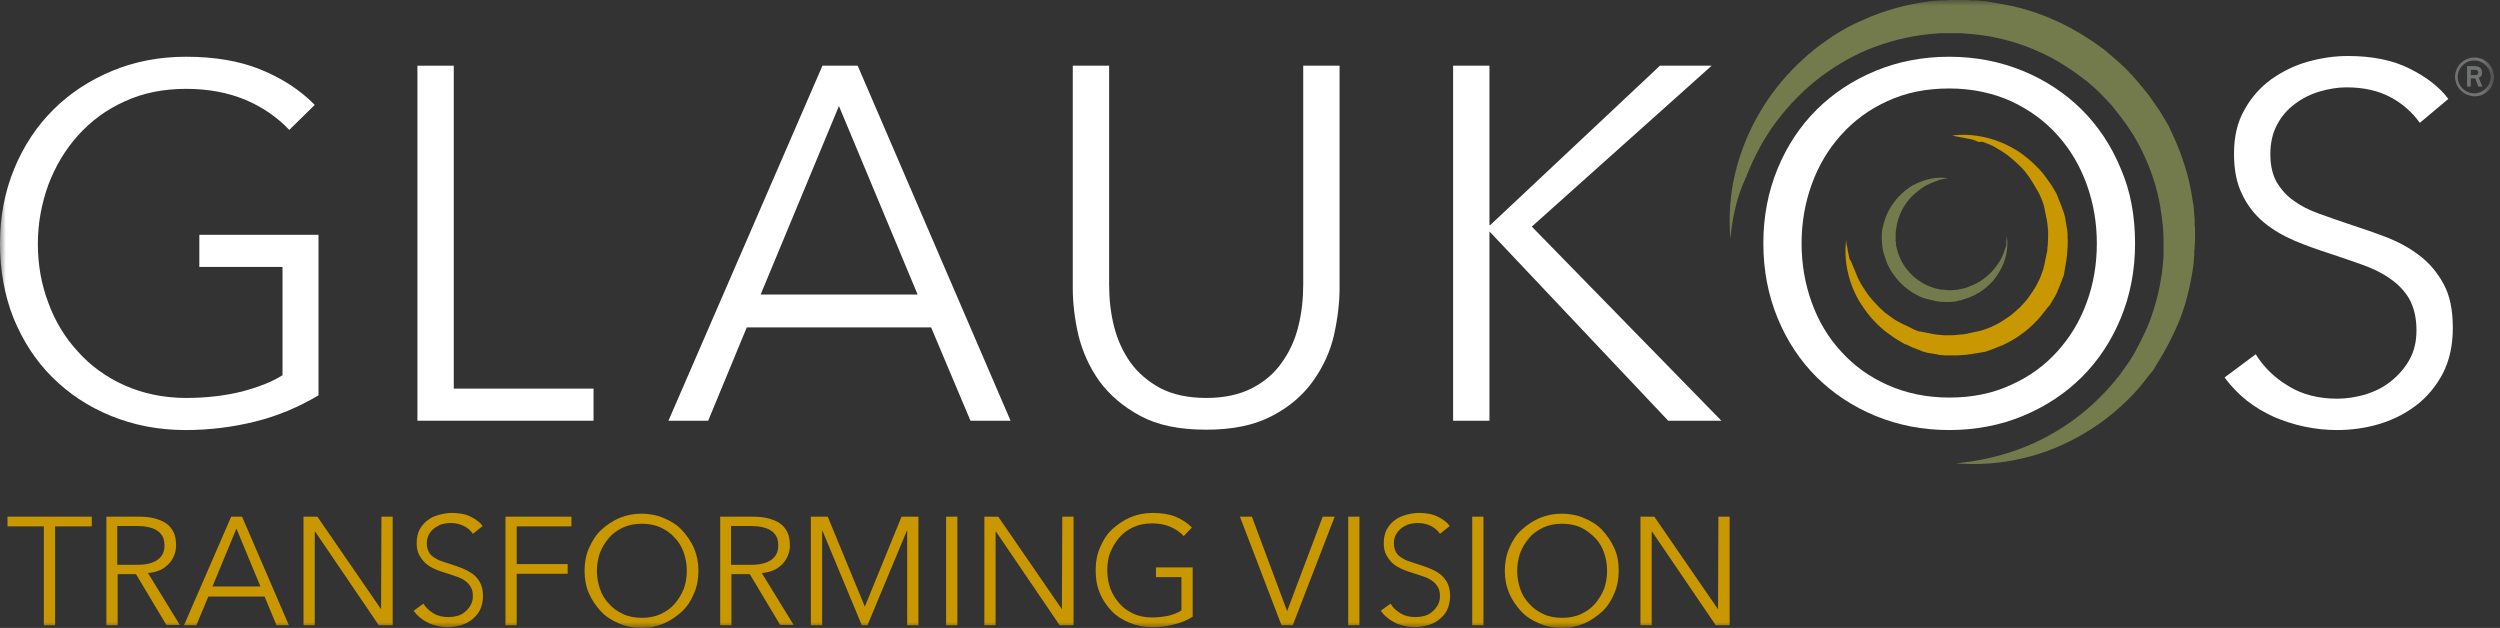
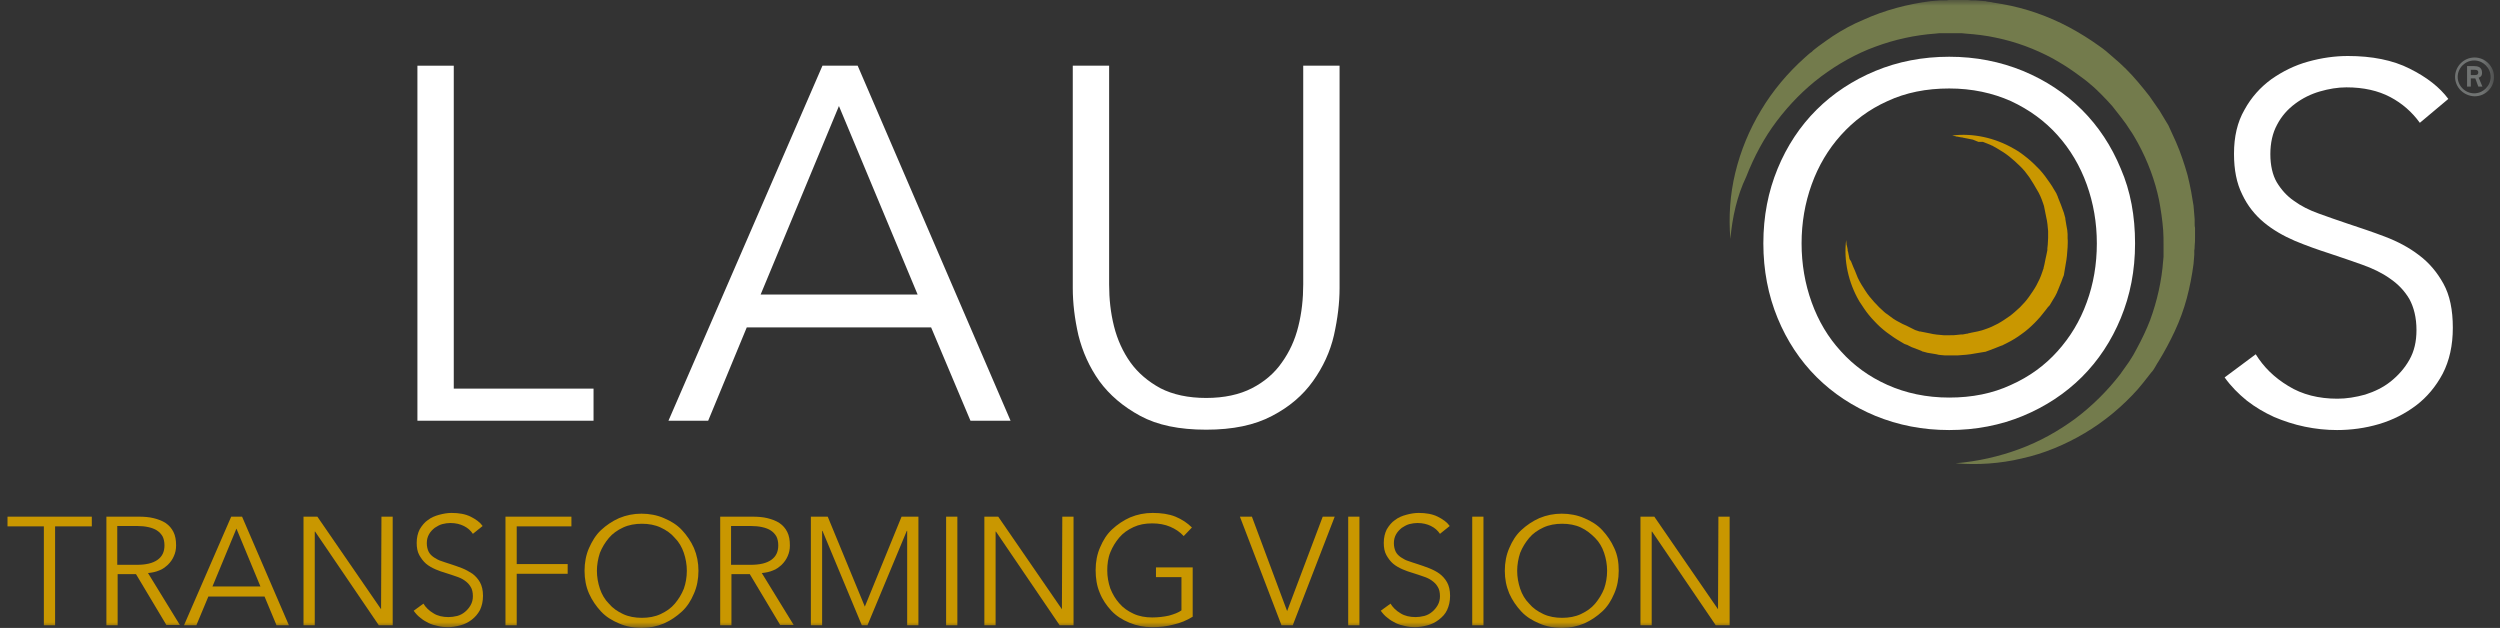
<svg xmlns="http://www.w3.org/2000/svg" width="215" height="54" viewBox="0 0 215 54" fill="none">
  <rect x="0" y="0" width="215" height="54" fill="#333333" stroke="none" />
  <g clip-path="url(#clip0_1_2)">
    <mask id="mask0_1_2" style="mask-type:luminance" maskUnits="userSpaceOnUse" x="0" y="0" width="215" height="54">
      <path d="M214.454 0H0V54H214.454V0Z" fill="white" />
    </mask>
    <g mask="url(#mask0_1_2)">
-       <path d="M24.877 11.172C23.814 10.049 22.525 9.182 21.075 8.572C19.593 7.962 17.917 7.641 16.016 7.641C14.05 7.641 12.278 7.994 10.698 8.732C9.12 9.439 7.798 10.434 6.703 11.654C5.607 12.874 4.769 14.287 4.157 15.892C3.577 17.497 3.255 19.199 3.255 20.964C3.255 22.73 3.545 24.432 4.157 26.037C4.737 27.642 5.607 29.055 6.703 30.243C7.798 31.463 9.12 32.426 10.698 33.132C12.278 33.838 14.05 34.224 16.016 34.224C17.756 34.224 19.335 34.031 20.785 33.678C22.235 33.292 23.395 32.843 24.297 32.265V22.955H17.143V20.194H27.391V33.999C25.715 34.994 23.911 35.765 21.977 36.246C20.044 36.728 18.046 36.984 15.951 36.984C13.631 36.984 11.504 36.567 9.539 35.765C7.573 34.962 5.897 33.838 4.479 32.426C3.061 31.013 1.966 29.312 1.16 27.353C0.387 25.395 0 23.244 0 20.932C0 18.589 0.419 16.47 1.225 14.511C2.03 12.553 3.158 10.851 4.576 9.439C5.994 8.026 7.702 6.902 9.635 6.1C11.569 5.297 13.695 4.88 15.983 4.88C18.433 4.88 20.559 5.233 22.396 5.971C24.201 6.71 25.78 7.705 27.069 9.021L24.877 11.172Z" fill="white" />
      <path d="M39.024 33.421H51.044V36.182H35.898V5.65H39.024V33.421Z" fill="white" />
      <path d="M60.903 36.182H57.487L70.731 5.65H73.76L86.908 36.182H83.46L80.076 28.156H64.222L60.903 36.182ZM65.414 25.331H78.916L72.149 9.118L65.414 25.331Z" fill="white" />
      <path d="M103.731 36.953C101.411 36.953 99.542 36.567 98.06 35.765C96.578 34.962 95.418 33.967 94.548 32.779C93.677 31.559 93.097 30.242 92.743 28.83C92.42 27.417 92.259 26.069 92.259 24.785V5.65H95.385V24.464C95.385 25.716 95.514 26.904 95.804 28.059C96.094 29.215 96.578 30.275 97.222 31.174C97.867 32.072 98.737 32.811 99.8 33.389C100.863 33.935 102.185 34.224 103.731 34.224C105.278 34.224 106.599 33.935 107.663 33.389C108.726 32.843 109.596 32.105 110.241 31.174C110.885 30.275 111.368 29.247 111.658 28.059C111.948 26.904 112.077 25.684 112.077 24.464V5.65H115.203V24.785C115.203 26.037 115.042 27.385 114.72 28.83C114.397 30.242 113.786 31.559 112.916 32.779C112.045 33.999 110.885 34.994 109.402 35.765C107.888 36.567 106.019 36.953 103.731 36.953Z" fill="white" />
-       <path d="M128.126 19.359H128.157L142.755 5.65H147.202L131.734 19.488L148.04 36.182H143.465L128.126 19.937H128.093V36.182H124.967V5.65H128.093V19.359H128.126Z" fill="white" />
      <path d="M183.615 20.932C183.615 23.276 183.196 25.395 182.39 27.353C181.585 29.312 180.457 31.013 179.039 32.426C177.622 33.838 175.913 34.962 173.98 35.765C172.046 36.567 169.92 36.984 167.631 36.984C165.344 36.984 163.249 36.567 161.283 35.765C159.35 34.962 157.642 33.838 156.224 32.426C154.806 31.013 153.678 29.312 152.873 27.353C152.067 25.395 151.648 23.244 151.648 20.932C151.648 18.589 152.067 16.47 152.873 14.511C153.678 12.553 154.806 10.851 156.224 9.439C157.642 8.026 159.35 6.902 161.283 6.1C163.217 5.297 165.344 4.88 167.631 4.88C169.92 4.88 172.014 5.297 173.98 6.1C175.913 6.902 177.622 8.026 179.039 9.439C180.457 10.851 181.585 12.553 182.39 14.511C183.228 16.438 183.615 18.589 183.615 20.932ZM180.328 20.932C180.328 19.166 180.038 17.465 179.458 15.86C178.878 14.255 178.04 12.842 176.944 11.622C175.849 10.402 174.528 9.439 172.949 8.7C171.369 7.994 169.597 7.609 167.631 7.609C165.666 7.609 163.893 7.962 162.314 8.7C160.736 9.407 159.414 10.402 158.319 11.622C157.223 12.842 156.385 14.255 155.805 15.86C155.225 17.465 154.936 19.166 154.936 20.932C154.936 22.698 155.225 24.399 155.805 26.005C156.385 27.61 157.223 29.023 158.319 30.21C159.414 31.43 160.736 32.394 162.314 33.1C163.893 33.806 165.666 34.191 167.631 34.191C169.597 34.191 171.369 33.838 172.949 33.1C174.528 32.394 175.849 31.43 176.944 30.21C178.04 28.991 178.878 27.61 179.458 26.005C180.038 24.432 180.328 22.73 180.328 20.932Z" fill="white" />
      <path d="M208.107 10.562C207.431 9.631 206.593 8.893 205.562 8.347C204.531 7.801 203.273 7.512 201.791 7.512C201.05 7.512 200.277 7.641 199.504 7.866C198.73 8.09 198.021 8.444 197.376 8.925C196.732 9.407 196.216 9.985 195.83 10.723C195.443 11.429 195.25 12.296 195.25 13.259C195.25 14.222 195.443 15.057 195.798 15.667C196.185 16.309 196.668 16.855 197.28 17.272C197.892 17.722 198.601 18.075 199.407 18.364C200.213 18.653 201.018 18.942 201.888 19.231C202.952 19.584 204.015 19.937 205.111 20.354C206.207 20.772 207.173 21.285 208.011 21.927C208.881 22.57 209.59 23.404 210.137 24.4C210.686 25.395 210.943 26.647 210.943 28.188C210.943 29.697 210.653 31.013 210.073 32.137C209.493 33.228 208.72 34.159 207.785 34.866C206.851 35.572 205.788 36.118 204.595 36.471C203.403 36.824 202.179 36.984 200.986 36.984C200.051 36.984 199.149 36.888 198.215 36.696C197.28 36.503 196.41 36.214 195.572 35.861C194.734 35.476 193.961 35.026 193.22 34.448C192.511 33.87 191.867 33.228 191.318 32.458L193.993 30.467C194.67 31.559 195.572 32.458 196.796 33.196C197.989 33.935 199.407 34.288 201.018 34.288C201.791 34.288 202.597 34.159 203.403 33.935C204.208 33.678 204.949 33.325 205.594 32.811C206.238 32.297 206.787 31.687 207.205 30.949C207.624 30.21 207.817 29.376 207.817 28.381C207.817 27.321 207.592 26.422 207.205 25.716C206.787 25.009 206.238 24.432 205.529 23.95C204.853 23.468 204.048 23.083 203.145 22.762C202.243 22.441 201.308 22.12 200.341 21.799C199.342 21.478 198.344 21.125 197.345 20.707C196.378 20.29 195.476 19.776 194.702 19.134C193.929 18.492 193.284 17.69 192.833 16.727C192.35 15.763 192.124 14.608 192.124 13.227C192.124 11.75 192.414 10.498 193.027 9.439C193.607 8.379 194.38 7.512 195.346 6.806C196.313 6.132 197.345 5.618 198.505 5.297C199.665 4.976 200.793 4.816 201.92 4.816C203.983 4.816 205.788 5.169 207.237 5.907C208.72 6.646 209.816 7.512 210.556 8.508L208.107 10.562Z" fill="white" />
-       <path d="M172.595 20.322C172.725 21.317 172.531 22.377 171.983 23.308C171.854 23.533 171.693 23.757 171.532 23.982C171.37 24.207 171.177 24.399 170.984 24.56C170.79 24.753 170.565 24.913 170.34 25.074L170.179 25.17C170.114 25.202 170.05 25.234 170.017 25.266L169.92 25.331L169.824 25.363C169.76 25.395 169.695 25.427 169.63 25.459C169.373 25.587 169.115 25.684 168.857 25.748L168.664 25.812C168.6 25.844 168.535 25.844 168.471 25.844L168.374 25.876L168.277 25.909C168.213 25.909 168.148 25.941 168.084 25.941C167.955 25.941 167.794 25.973 167.665 25.973C167.536 25.973 167.375 25.973 167.246 25.973C166.956 25.973 166.698 25.941 166.408 25.876C166.118 25.812 165.861 25.748 165.602 25.684C165.538 25.652 165.473 25.652 165.409 25.619L165.312 25.587L165.216 25.555C165.152 25.523 165.087 25.491 165.022 25.459L164.829 25.363C164.572 25.234 164.346 25.074 164.12 24.913C163.895 24.753 163.669 24.56 163.476 24.367C163.283 24.175 163.089 23.95 162.928 23.725C162.767 23.501 162.606 23.276 162.477 23.019L162.38 22.826C162.348 22.762 162.316 22.698 162.283 22.634L162.251 22.537L162.219 22.441C162.187 22.377 162.154 22.313 162.154 22.248L162.09 22.056C162.058 21.992 162.058 21.927 162.026 21.863L161.993 21.767L161.961 21.671C161.961 21.606 161.929 21.542 161.929 21.478C161.864 21.189 161.864 20.932 161.833 20.643C161.833 20.354 161.833 20.098 161.864 19.809C161.864 19.744 161.897 19.68 161.897 19.616L161.929 19.52L161.961 19.423C161.961 19.359 161.993 19.295 161.993 19.231L162.058 19.038C162.123 18.781 162.219 18.524 162.348 18.268C162.477 18.011 162.606 17.786 162.767 17.561C162.928 17.337 163.089 17.112 163.283 16.919C163.476 16.727 163.669 16.534 163.863 16.373C164.088 16.213 164.282 16.052 164.539 15.924C165.473 15.41 166.537 15.185 167.536 15.314C167.278 15.346 167.052 15.41 166.795 15.474C166.731 15.474 166.666 15.507 166.634 15.539L166.537 15.571L166.441 15.603C166.376 15.635 166.312 15.635 166.279 15.667L166.118 15.731C165.892 15.828 165.667 15.924 165.473 16.052C165.28 16.181 165.087 16.309 164.893 16.47C164.153 17.047 163.604 17.818 163.314 18.685L163.25 18.846C163.218 18.91 163.218 18.942 163.218 19.006L163.186 19.102L163.153 19.198C163.153 19.263 163.121 19.295 163.121 19.359C163.089 19.584 163.057 19.809 163.024 20.033C163.024 20.13 163.024 20.258 163.024 20.354C163.024 20.451 163.024 20.579 163.024 20.675C163.024 20.74 163.024 20.772 163.057 20.836C163.057 20.868 163.057 20.9 163.057 20.932V21.029C163.057 21.093 163.057 21.125 163.089 21.189L163.121 21.35C163.314 22.216 163.766 22.987 164.378 23.597C164.99 24.207 165.796 24.656 166.634 24.849L166.795 24.881C166.859 24.881 166.891 24.913 166.956 24.913H167.052C167.085 24.913 167.117 24.913 167.149 24.913C167.214 24.913 167.246 24.913 167.311 24.945C167.536 24.945 167.761 24.977 167.987 24.945C168.213 24.945 168.438 24.913 168.664 24.849C168.89 24.817 169.115 24.753 169.308 24.656C170.146 24.367 170.952 23.822 171.532 23.083C171.693 22.891 171.822 22.698 171.95 22.505C172.079 22.313 172.176 22.088 172.273 21.863L172.338 21.703C172.338 21.671 172.369 21.639 172.369 21.606L172.402 21.51L172.435 21.414L172.466 21.317C172.499 21.253 172.499 21.189 172.531 21.157C172.531 20.804 172.563 20.579 172.595 20.322Z" fill="#737B4C" />
      <path d="M167.889 11.654C169.661 11.429 171.563 11.847 173.173 12.778C173.593 13.002 173.979 13.291 174.333 13.58C174.527 13.741 174.688 13.869 174.882 14.062C175.043 14.222 175.203 14.383 175.397 14.575C175.719 14.929 176.009 15.314 176.267 15.699L176.461 15.988C176.492 16.052 176.525 16.084 176.557 16.149L176.654 16.309L176.751 16.47L176.847 16.63L176.912 16.791C176.944 16.855 176.976 16.887 176.976 16.951C177.169 17.401 177.331 17.85 177.492 18.3L177.588 18.653C177.621 18.717 177.621 18.781 177.621 18.846L177.653 19.038L177.685 19.231L177.717 19.423C177.75 19.552 177.75 19.648 177.782 19.776L177.814 20.13V20.226C177.814 20.258 177.814 20.29 177.814 20.322V20.515C177.847 20.772 177.814 20.997 177.814 21.253C177.782 21.735 177.75 22.216 177.653 22.698C177.653 22.762 177.621 22.826 177.621 22.891L177.588 23.083L177.556 23.276C177.556 23.34 177.524 23.404 177.524 23.468L177.492 23.661C177.459 23.725 177.459 23.79 177.427 23.822L177.298 24.175C177.266 24.239 177.266 24.303 177.234 24.335L177.169 24.496L177.105 24.656L177.041 24.817L176.976 24.977C176.944 25.042 176.912 25.106 176.912 25.138L176.751 25.459C176.718 25.523 176.686 25.555 176.654 25.619L176.557 25.78C176.525 25.844 176.492 25.876 176.461 25.941L176.364 26.101L176.267 26.262L176.202 26.326C176.171 26.358 176.171 26.39 176.138 26.39L175.945 26.647C175.655 27.032 175.332 27.417 174.978 27.77C174.623 28.124 174.269 28.445 173.85 28.734C173.463 29.023 173.044 29.279 172.594 29.504L172.271 29.665C172.207 29.697 172.174 29.729 172.11 29.729L171.949 29.793L171.788 29.857L171.627 29.922L171.466 29.986C171.401 30.018 171.337 30.018 171.304 30.05L170.95 30.178C170.885 30.21 170.821 30.21 170.789 30.243L170.595 30.275C170.531 30.275 170.467 30.307 170.402 30.307L170.209 30.339L170.015 30.371C169.951 30.371 169.887 30.403 169.822 30.403C169.339 30.499 168.855 30.532 168.372 30.564C168.115 30.564 167.889 30.564 167.631 30.564H167.438C167.406 30.564 167.373 30.564 167.341 30.564H167.245L166.89 30.532C166.76 30.532 166.664 30.499 166.536 30.467L166.342 30.435L166.149 30.403L165.956 30.371C165.891 30.371 165.826 30.339 165.762 30.339L165.407 30.243C165.343 30.243 165.279 30.21 165.246 30.178L165.085 30.114L164.924 30.05C164.86 30.018 164.795 30.018 164.763 29.986C164.634 29.954 164.537 29.89 164.408 29.857L164.087 29.697C164.022 29.665 163.99 29.633 163.925 29.633L163.764 29.568L163.603 29.472L163.442 29.376L163.281 29.279C163.217 29.247 163.184 29.215 163.12 29.183L162.829 28.991C162.442 28.734 162.056 28.445 161.702 28.124C161.541 27.963 161.348 27.803 161.186 27.61C161.025 27.45 160.863 27.257 160.703 27.064C160.413 26.711 160.155 26.294 159.897 25.909C158.963 24.303 158.544 22.409 158.769 20.643L158.801 20.964C158.801 21.029 158.801 21.061 158.833 21.125L158.866 21.285L158.899 21.446V21.542C158.899 21.574 158.899 21.606 158.93 21.639L158.995 21.96C158.995 22.024 159.027 22.056 159.027 22.12L159.059 22.281L159.189 22.473L159.253 22.634L159.317 22.794C159.349 22.858 159.349 22.891 159.382 22.955L159.51 23.244C159.543 23.308 159.543 23.34 159.575 23.404L159.639 23.565L159.703 23.725C159.736 23.79 159.736 23.822 159.768 23.886L159.833 24.014C159.865 24.046 159.865 24.111 159.897 24.143L160.058 24.432C160.283 24.785 160.509 25.17 160.767 25.491C161.025 25.812 161.315 26.133 161.605 26.422C161.766 26.551 161.895 26.711 162.056 26.84C162.121 26.904 162.217 26.968 162.314 27.032C162.411 27.096 162.475 27.161 162.572 27.225C162.894 27.482 163.248 27.674 163.635 27.867L163.925 27.995C163.957 28.027 164.022 28.027 164.054 28.059L164.183 28.124L164.311 28.188L164.441 28.252L164.57 28.316C164.601 28.348 164.667 28.348 164.698 28.381L164.988 28.477C165.021 28.509 165.086 28.509 165.15 28.509L165.311 28.541C165.376 28.541 165.407 28.573 165.472 28.573L165.633 28.605L165.794 28.637C165.859 28.637 165.891 28.669 165.956 28.669C166.342 28.766 166.761 28.798 167.148 28.83H167.438H167.502C167.535 28.83 167.566 28.83 167.566 28.83H167.728C167.921 28.83 168.146 28.83 168.34 28.798C168.436 28.798 168.533 28.766 168.63 28.766C168.695 28.766 168.726 28.766 168.791 28.766L168.952 28.734L169.113 28.702C169.178 28.702 169.21 28.702 169.275 28.669L169.565 28.605C169.629 28.605 169.661 28.573 169.725 28.573L169.887 28.541L170.048 28.509L170.177 28.477L170.305 28.445C170.338 28.445 170.402 28.413 170.434 28.413L170.724 28.316C171.111 28.188 171.466 28.027 171.82 27.835C172.174 27.642 172.497 27.417 172.819 27.193C173.141 26.968 173.431 26.679 173.722 26.422C174.012 26.133 174.269 25.844 174.495 25.523C174.72 25.202 174.946 24.881 175.139 24.528C175.332 24.175 175.493 23.822 175.622 23.436L175.719 23.148C175.752 23.115 175.752 23.051 175.752 23.019L175.784 22.891L175.816 22.762L175.848 22.602L175.881 22.441C175.881 22.377 175.912 22.345 175.912 22.281L175.977 21.992C175.977 21.927 176.009 21.895 176.009 21.831L176.042 21.671L176.074 21.51C176.074 21.446 176.074 21.414 176.074 21.35C176.074 21.253 176.106 21.157 176.106 21.061C176.106 20.868 176.138 20.675 176.138 20.451V20.29C176.138 20.258 176.138 20.226 176.138 20.226V20.162V19.873C176.106 19.488 176.074 19.07 175.977 18.685C175.977 18.621 175.945 18.589 175.945 18.524L175.912 18.364L175.881 18.203C175.881 18.139 175.848 18.107 175.848 18.043L175.816 17.882C175.816 17.818 175.784 17.786 175.784 17.722L175.688 17.433C175.558 17.048 175.397 16.662 175.172 16.309C174.978 15.956 174.753 15.603 174.527 15.25C174.463 15.153 174.398 15.089 174.333 14.993C174.269 14.897 174.205 14.832 174.14 14.736C174.012 14.575 173.85 14.415 173.722 14.287C173.431 13.998 173.109 13.709 172.787 13.452C172.464 13.195 172.11 12.97 171.724 12.746L171.434 12.585C171.401 12.553 171.337 12.521 171.304 12.521L171.175 12.457C171.111 12.425 171.079 12.425 171.014 12.392L170.854 12.328L170.692 12.264C170.628 12.232 170.595 12.232 170.531 12.2H170.144C170.08 12.168 170.048 12.168 169.984 12.136L169.822 12.071L169.661 12.007L169.5 11.975L169.339 11.943C169.275 11.943 169.242 11.911 169.178 11.911L168.855 11.847C168.823 11.847 168.791 11.847 168.759 11.815H168.662L168.501 11.783L168.34 11.75C168.275 11.75 168.243 11.75 168.179 11.718L167.889 11.654Z" fill="#C99700" />
      <path d="M148.814 20.547C148.653 18.653 148.782 16.727 149.233 14.864C149.684 13.002 150.425 11.172 151.457 9.471C152.456 7.801 153.745 6.26 155.226 4.944L155.516 4.687C155.613 4.591 155.71 4.527 155.807 4.463L155.936 4.334L156.097 4.206C156.194 4.142 156.291 4.045 156.387 3.981C156.774 3.692 157.192 3.403 157.611 3.114C158.45 2.568 159.32 2.087 160.254 1.702C162.091 0.867 164.056 0.353 166.054 0.096L166.441 0.064C166.57 0.064 166.699 0.032 166.827 0.032H167.021H167.214C167.343 0.032 167.472 0.032 167.601 3.06599e-05C168.116 -0.032 168.6 -0.032 169.116 3.06599e-05C169.245 3.06599e-05 169.373 3.06582e-05 169.502 0.032H169.696H169.889C170.018 0.032 170.146 0.064 170.275 0.064L170.662 0.096C170.727 0.096 170.791 0.096 170.855 0.128L171.049 0.161C171.178 0.161 171.307 0.193 171.435 0.225L171.822 0.289L172.209 0.353C174.207 0.706 176.14 1.381 177.945 2.344C178.847 2.825 179.717 3.371 180.523 3.949C180.942 4.238 181.329 4.559 181.716 4.912C182.102 5.233 182.489 5.586 182.843 5.939C183.198 6.293 183.552 6.678 183.875 7.063C184.196 7.448 184.519 7.834 184.841 8.251C185.131 8.668 185.421 9.086 185.711 9.503L185.905 9.824L186.098 10.145C186.162 10.241 186.227 10.37 186.291 10.466C186.355 10.562 186.42 10.691 186.485 10.787L186.645 11.14L186.807 11.493C186.871 11.622 186.904 11.718 186.968 11.847C187.032 11.975 187.064 12.071 187.129 12.2C187.323 12.649 187.516 13.131 187.677 13.612C187.838 14.094 187.999 14.575 188.128 15.057C188.257 15.539 188.354 16.052 188.45 16.534L188.514 16.919L188.579 17.304C188.611 17.433 188.611 17.561 188.644 17.69C188.644 17.818 188.676 17.947 188.676 18.075L188.708 18.46C188.708 18.589 188.74 18.717 188.74 18.846V19.038V19.231C188.74 19.359 188.74 19.488 188.773 19.616V20.001V20.098V20.194V20.387C188.773 20.643 188.773 20.9 188.74 21.157C188.74 21.285 188.74 21.414 188.708 21.542V21.735V21.927C188.708 22.056 188.676 22.184 188.676 22.313L188.644 22.698C188.514 23.693 188.321 24.689 188.064 25.652C187.806 26.615 187.451 27.578 187.032 28.477C186.614 29.376 186.13 30.275 185.615 31.109C185.55 31.206 185.485 31.302 185.421 31.43L185.325 31.591C185.292 31.655 185.26 31.687 185.228 31.752C185.164 31.848 185.099 31.944 185.002 32.041L184.776 32.329C184.486 32.715 184.165 33.1 183.842 33.485C182.521 34.962 180.974 36.246 179.298 37.241C177.623 38.237 175.786 39.007 173.884 39.425C172.015 39.874 170.05 40.002 168.181 39.842C170.082 39.681 171.919 39.264 173.659 38.622C175.399 37.98 177.011 37.081 178.492 35.989C179.943 34.898 181.232 33.614 182.327 32.201C182.586 31.848 182.843 31.463 183.101 31.109C183.359 30.724 183.585 30.339 183.778 29.954C184.196 29.183 184.583 28.381 184.905 27.546C185.518 25.876 185.905 24.143 186.034 22.409L186.065 22.088C186.065 21.992 186.065 21.863 186.065 21.767V21.607V21.446V21.125C186.065 20.675 186.065 20.258 186.034 19.809C185.969 18.942 185.84 18.075 185.679 17.208C185.325 15.507 184.712 13.869 183.875 12.328C183.649 11.943 183.456 11.558 183.198 11.205C182.972 10.851 182.714 10.466 182.456 10.145C182.199 9.792 181.909 9.471 181.651 9.118C181.361 8.797 181.071 8.476 180.748 8.155C180.427 7.834 180.137 7.545 179.782 7.256C179.46 6.967 179.105 6.71 178.751 6.453C178.396 6.196 178.042 5.939 177.688 5.715C177.333 5.49 176.946 5.265 176.559 5.04C175.013 4.206 173.369 3.596 171.661 3.243C170.791 3.05 169.921 2.954 169.051 2.889L168.729 2.857H168.632H168.536H168.375C168.149 2.857 167.923 2.857 167.73 2.857H167.407H167.247H167.086C166.989 2.857 166.86 2.857 166.763 2.857L166.441 2.889C164.668 3.018 162.928 3.403 161.285 4.013C159.61 4.623 158.03 5.522 156.612 6.581C155.162 7.673 153.906 8.957 152.81 10.402C151.714 11.847 150.844 13.484 150.168 15.218C149.394 16.823 148.975 18.685 148.814 20.547Z" fill="#737B4C" />
      <path d="M4.738 53.775H3.772V45.268H0.646V44.433H7.896V45.268H4.738V53.775Z" fill="#C99700" />
      <path d="M10.117 53.775H9.15V44.433H11.921C12.373 44.433 12.824 44.465 13.21 44.561C13.597 44.658 13.951 44.786 14.242 44.979C14.532 45.171 14.757 45.428 14.918 45.749C15.079 46.07 15.144 46.455 15.144 46.905C15.144 47.258 15.079 47.547 14.95 47.836C14.822 48.125 14.661 48.35 14.435 48.574C14.209 48.767 13.984 48.96 13.694 49.056C13.404 49.184 13.082 49.248 12.727 49.281L15.466 53.743H14.306L11.696 49.377H10.117V53.775ZM10.117 48.574H11.76C12.534 48.574 13.114 48.446 13.533 48.157C13.951 47.868 14.145 47.451 14.145 46.905C14.145 46.584 14.08 46.327 13.984 46.134C13.855 45.91 13.694 45.749 13.5 45.621C13.307 45.492 13.049 45.396 12.759 45.332C12.469 45.268 12.147 45.236 11.793 45.236H10.085V48.574H10.117Z" fill="#C99700" />
      <path d="M16.886 53.775H15.823L19.883 44.433H20.818L24.846 53.775H23.782L22.751 51.303H17.918L16.886 53.775ZM18.272 50.436H22.397L20.334 45.46L18.272 50.436Z" fill="#C99700" />
      <path d="M32.773 52.395L32.805 44.433H33.772V53.775H32.579L27.101 45.717H27.069V53.775H26.102V44.433H27.294L32.773 52.395Z" fill="#C99700" />
      <path d="M40.668 45.91C40.475 45.621 40.217 45.396 39.895 45.236C39.573 45.075 39.186 44.979 38.735 44.979C38.509 44.979 38.284 45.011 38.026 45.075C37.8 45.139 37.575 45.268 37.382 45.396C37.188 45.556 37.027 45.717 36.898 45.942C36.769 46.166 36.705 46.423 36.705 46.712C36.705 47.001 36.769 47.258 36.866 47.451C36.963 47.643 37.124 47.804 37.317 47.932C37.51 48.061 37.736 48.189 37.962 48.253C38.219 48.35 38.445 48.414 38.735 48.51C39.057 48.606 39.379 48.735 39.734 48.863C40.056 48.992 40.346 49.152 40.636 49.345C40.894 49.538 41.12 49.794 41.281 50.083C41.442 50.372 41.538 50.757 41.538 51.239C41.538 51.721 41.442 52.106 41.281 52.459C41.087 52.812 40.862 53.069 40.572 53.294C40.282 53.518 39.959 53.679 39.605 53.775C39.251 53.872 38.864 53.936 38.509 53.936C38.219 53.936 37.929 53.904 37.672 53.84C37.382 53.775 37.124 53.711 36.866 53.583C36.608 53.454 36.383 53.326 36.157 53.133C35.931 52.973 35.738 52.748 35.577 52.523L36.415 51.913C36.608 52.234 36.898 52.523 37.285 52.748C37.639 52.973 38.09 53.069 38.574 53.069C38.799 53.069 39.057 53.037 39.315 52.973C39.573 52.908 39.798 52.78 39.992 52.62C40.185 52.459 40.346 52.266 40.475 52.042C40.604 51.817 40.668 51.56 40.668 51.271C40.668 50.95 40.604 50.661 40.475 50.468C40.346 50.244 40.185 50.083 39.959 49.923C39.734 49.762 39.508 49.666 39.218 49.57C38.928 49.473 38.67 49.377 38.348 49.281C38.026 49.184 37.736 49.088 37.446 48.96C37.156 48.831 36.866 48.671 36.64 48.478C36.415 48.285 36.221 48.029 36.06 47.74C35.899 47.451 35.835 47.098 35.835 46.68C35.835 46.231 35.931 45.846 36.093 45.524C36.286 45.203 36.511 44.914 36.801 44.722C37.092 44.497 37.414 44.369 37.768 44.272C38.123 44.176 38.477 44.112 38.832 44.112C39.476 44.112 40.024 44.208 40.475 44.433C40.926 44.658 41.281 44.914 41.506 45.236L40.668 45.91Z" fill="#C99700" />
      <path d="M44.437 53.775H43.471V44.433H49.142V45.268H44.437V48.51H48.82V49.345H44.437V53.775Z" fill="#C99700" />
      <path d="M60.067 49.088C60.067 49.794 59.938 50.468 59.68 51.046C59.422 51.656 59.1 52.17 58.649 52.587C58.198 53.005 57.682 53.358 57.102 53.615C56.49 53.872 55.846 54 55.169 54C54.492 54 53.815 53.872 53.235 53.615C52.623 53.358 52.107 53.037 51.688 52.587C51.27 52.138 50.915 51.624 50.657 51.046C50.4 50.468 50.271 49.794 50.271 49.088C50.271 48.382 50.4 47.708 50.657 47.13C50.915 46.552 51.237 46.006 51.688 45.589C52.14 45.171 52.655 44.818 53.235 44.561C53.848 44.304 54.492 44.176 55.169 44.176C55.846 44.176 56.522 44.304 57.102 44.561C57.715 44.818 58.23 45.139 58.649 45.589C59.068 46.038 59.422 46.552 59.68 47.13C59.938 47.74 60.067 48.382 60.067 49.088ZM59.068 49.088C59.068 48.542 58.971 48.029 58.81 47.547C58.649 47.065 58.391 46.616 58.037 46.263C57.715 45.877 57.296 45.589 56.812 45.364C56.329 45.139 55.781 45.043 55.201 45.043C54.621 45.043 54.073 45.139 53.59 45.364C53.106 45.589 52.688 45.877 52.365 46.263C52.043 46.648 51.785 47.065 51.592 47.547C51.431 48.029 51.334 48.574 51.334 49.088C51.334 49.634 51.431 50.148 51.592 50.629C51.753 51.111 52.011 51.56 52.365 51.913C52.688 52.298 53.106 52.587 53.59 52.812C54.073 53.037 54.621 53.133 55.201 53.133C55.781 53.133 56.329 53.037 56.812 52.812C57.296 52.587 57.715 52.298 58.037 51.913C58.359 51.528 58.617 51.111 58.81 50.629C58.971 50.18 59.068 49.634 59.068 49.088Z" fill="#C99700" />
      <path d="M62.904 53.775H61.937V44.433H64.708C65.159 44.433 65.61 44.465 65.997 44.561C66.384 44.658 66.738 44.786 67.028 44.979C67.318 45.171 67.544 45.428 67.705 45.749C67.866 46.07 67.93 46.455 67.93 46.905C67.93 47.258 67.866 47.547 67.737 47.836C67.608 48.125 67.447 48.35 67.222 48.574C66.996 48.767 66.77 48.96 66.48 49.056C66.19 49.184 65.868 49.248 65.514 49.281L68.253 53.743H67.093L64.483 49.377H62.904V53.775ZM62.904 48.574H64.547C65.32 48.574 65.9 48.446 66.319 48.157C66.738 47.868 66.931 47.451 66.931 46.905C66.931 46.584 66.867 46.327 66.77 46.134C66.641 45.91 66.48 45.749 66.287 45.621C66.094 45.492 65.836 45.396 65.546 45.332C65.256 45.268 64.934 45.236 64.579 45.236H62.871V48.574H62.904Z" fill="#C99700" />
      <path d="M74.376 52.17L77.534 44.433H78.984V53.775H78.017V45.653H77.985L74.601 53.775H74.118L70.734 45.653H70.702V53.775H69.735V44.433H71.185L74.376 52.17Z" fill="#C99700" />
      <path d="M82.333 53.775H81.366V44.433H82.333V53.775Z" fill="#C99700" />
      <path d="M91.325 52.395L91.358 44.433H92.324V53.775H91.132L85.654 45.717H85.622V53.775H84.655V44.433H85.847L91.325 52.395Z" fill="#C99700" />
      <path d="M101.798 46.102C101.475 45.749 101.089 45.492 100.637 45.3C100.186 45.107 99.671 45.011 99.091 45.011C98.478 45.011 97.963 45.107 97.48 45.332C96.996 45.556 96.578 45.846 96.255 46.231C95.933 46.616 95.675 47.033 95.482 47.515C95.288 47.996 95.224 48.542 95.224 49.056C95.224 49.602 95.321 50.115 95.482 50.597C95.675 51.078 95.933 51.528 96.255 51.881C96.578 52.266 96.996 52.555 97.48 52.78C97.963 53.005 98.511 53.101 99.091 53.101C99.606 53.101 100.122 53.037 100.54 52.941C100.992 52.812 101.346 52.684 101.605 52.491V49.634H99.413V48.799H102.571V53.037C102.055 53.358 101.508 53.583 100.927 53.711C100.347 53.872 99.736 53.936 99.091 53.936C98.382 53.936 97.737 53.807 97.125 53.551C96.512 53.294 95.998 52.973 95.578 52.523C95.159 52.074 94.805 51.56 94.579 50.982C94.322 50.372 94.225 49.73 94.225 49.024C94.225 48.318 94.353 47.643 94.612 47.065C94.869 46.455 95.192 45.942 95.642 45.524C96.094 45.107 96.609 44.754 97.19 44.497C97.802 44.24 98.447 44.112 99.123 44.112C99.864 44.112 100.54 44.208 101.089 44.433C101.636 44.658 102.12 44.979 102.506 45.364L101.798 46.102Z" fill="#C99700" />
      <path d="M110.692 52.555L113.754 44.433H114.785L111.176 53.775H110.209L106.632 44.433H107.664L110.692 52.555Z" fill="#C99700" />
      <path d="M116.911 53.775H115.945V44.433H116.911V53.775Z" fill="#C99700" />
      <path d="M123.837 45.91C123.644 45.621 123.387 45.396 123.064 45.236C122.742 45.075 122.355 44.979 121.904 44.979C121.678 44.979 121.453 45.011 121.195 45.075C120.97 45.139 120.744 45.268 120.551 45.396C120.358 45.556 120.196 45.717 120.068 45.942C119.938 46.166 119.874 46.423 119.874 46.712C119.874 47.001 119.938 47.258 120.035 47.451C120.132 47.643 120.292 47.804 120.486 47.932C120.68 48.061 120.905 48.189 121.131 48.253C121.388 48.35 121.614 48.414 121.904 48.51C122.227 48.606 122.548 48.735 122.903 48.863C123.226 48.992 123.547 49.152 123.806 49.345C124.063 49.538 124.289 49.794 124.45 50.083C124.611 50.372 124.707 50.757 124.707 51.239C124.707 51.721 124.611 52.106 124.45 52.459C124.289 52.812 124.031 53.069 123.741 53.294C123.451 53.518 123.129 53.679 122.774 53.775C122.42 53.872 122.033 53.936 121.678 53.936C121.388 53.936 121.098 53.904 120.841 53.84C120.551 53.775 120.292 53.711 120.035 53.583C119.778 53.454 119.552 53.326 119.326 53.133C119.101 52.973 118.908 52.748 118.746 52.523L119.584 51.913C119.778 52.234 120.068 52.523 120.454 52.748C120.808 52.973 121.26 53.069 121.743 53.069C121.968 53.069 122.227 53.037 122.484 52.973C122.742 52.908 122.967 52.78 123.161 52.62C123.354 52.459 123.516 52.266 123.644 52.042C123.773 51.817 123.837 51.56 123.837 51.271C123.837 50.95 123.773 50.661 123.644 50.468C123.516 50.244 123.354 50.083 123.129 49.923C122.903 49.762 122.677 49.666 122.387 49.57C122.097 49.473 121.84 49.377 121.517 49.281C121.195 49.184 120.905 49.088 120.615 48.96C120.325 48.831 120.035 48.671 119.809 48.478C119.584 48.285 119.391 48.029 119.229 47.74C119.068 47.451 119.004 47.098 119.004 46.68C119.004 46.231 119.101 45.846 119.262 45.524C119.455 45.203 119.681 44.914 119.971 44.722C120.261 44.497 120.582 44.369 120.937 44.272C121.292 44.176 121.647 44.112 122.001 44.112C122.645 44.112 123.193 44.208 123.644 44.433C124.096 44.658 124.45 44.914 124.676 45.236L123.837 45.91Z" fill="#C99700" />
      <path d="M127.578 53.775H126.612V44.433H127.578V53.775Z" fill="#C99700" />
      <path d="M139.21 49.088C139.21 49.794 139.081 50.468 138.823 51.046C138.566 51.656 138.243 52.17 137.792 52.587C137.341 53.005 136.825 53.358 136.245 53.615C135.632 53.872 134.988 54 134.312 54C133.635 54 132.959 53.872 132.379 53.615C131.766 53.358 131.25 53.037 130.831 52.587C130.413 52.138 130.058 51.624 129.8 51.046C129.542 50.436 129.414 49.794 129.414 49.088C129.414 48.382 129.542 47.708 129.8 47.13C130.058 46.52 130.38 46.006 130.831 45.589C131.283 45.171 131.799 44.818 132.379 44.561C132.99 44.304 133.635 44.176 134.312 44.176C134.988 44.176 135.665 44.304 136.245 44.561C136.857 44.818 137.373 45.139 137.792 45.589C138.211 46.038 138.566 46.552 138.823 47.13C139.113 47.74 139.21 48.382 139.21 49.088ZM138.211 49.088C138.211 48.542 138.114 48.029 137.953 47.547C137.792 47.065 137.534 46.616 137.18 46.263C136.825 45.91 136.438 45.589 135.955 45.364C135.472 45.139 134.924 45.043 134.344 45.043C133.764 45.043 133.216 45.139 132.733 45.364C132.249 45.589 131.83 45.877 131.508 46.263C131.186 46.648 130.928 47.065 130.734 47.547C130.574 48.029 130.477 48.574 130.477 49.088C130.477 49.634 130.574 50.148 130.734 50.629C130.896 51.111 131.154 51.56 131.508 51.913C131.83 52.298 132.249 52.587 132.733 52.812C133.216 53.037 133.764 53.133 134.344 53.133C134.924 53.133 135.472 53.037 135.955 52.812C136.438 52.587 136.857 52.298 137.18 51.913C137.502 51.528 137.76 51.111 137.953 50.629C138.114 50.18 138.211 49.634 138.211 49.088Z" fill="#C99700" />
      <path d="M147.75 52.395L147.783 44.433H148.749V53.775H147.557L142.079 45.717H142.046V53.775H141.08V44.433H142.272L147.75 52.395Z" fill="#C99700" />
      <path d="M211.136 6.614C211.136 5.715 211.877 4.944 212.812 4.944C213.714 4.944 214.488 5.683 214.488 6.614C214.488 7.545 213.746 8.283 212.812 8.283C211.877 8.251 211.136 7.512 211.136 6.614ZM212.78 8.026C213.553 8.026 214.197 7.384 214.197 6.614C214.197 5.843 213.553 5.201 212.78 5.201C212.006 5.201 211.361 5.843 211.361 6.614C211.361 7.384 212.006 8.026 212.78 8.026ZM212.167 5.683H212.747C213.07 5.683 213.456 5.747 213.456 6.26C213.456 6.581 213.263 6.646 213.166 6.678L213.489 7.448H213.134L212.876 6.742H212.49V7.448H212.167V5.683ZM212.49 6.453H212.876C213.037 6.453 213.134 6.389 213.134 6.228C213.134 6.068 213.037 6.004 212.844 6.004H212.49V6.453Z" fill="#707372" />
    </g>
  </g>
  <defs>
    <clipPath id="clip0_1_2">
      <rect width="215" height="54" fill="white" />
    </clipPath>
  </defs>
</svg>